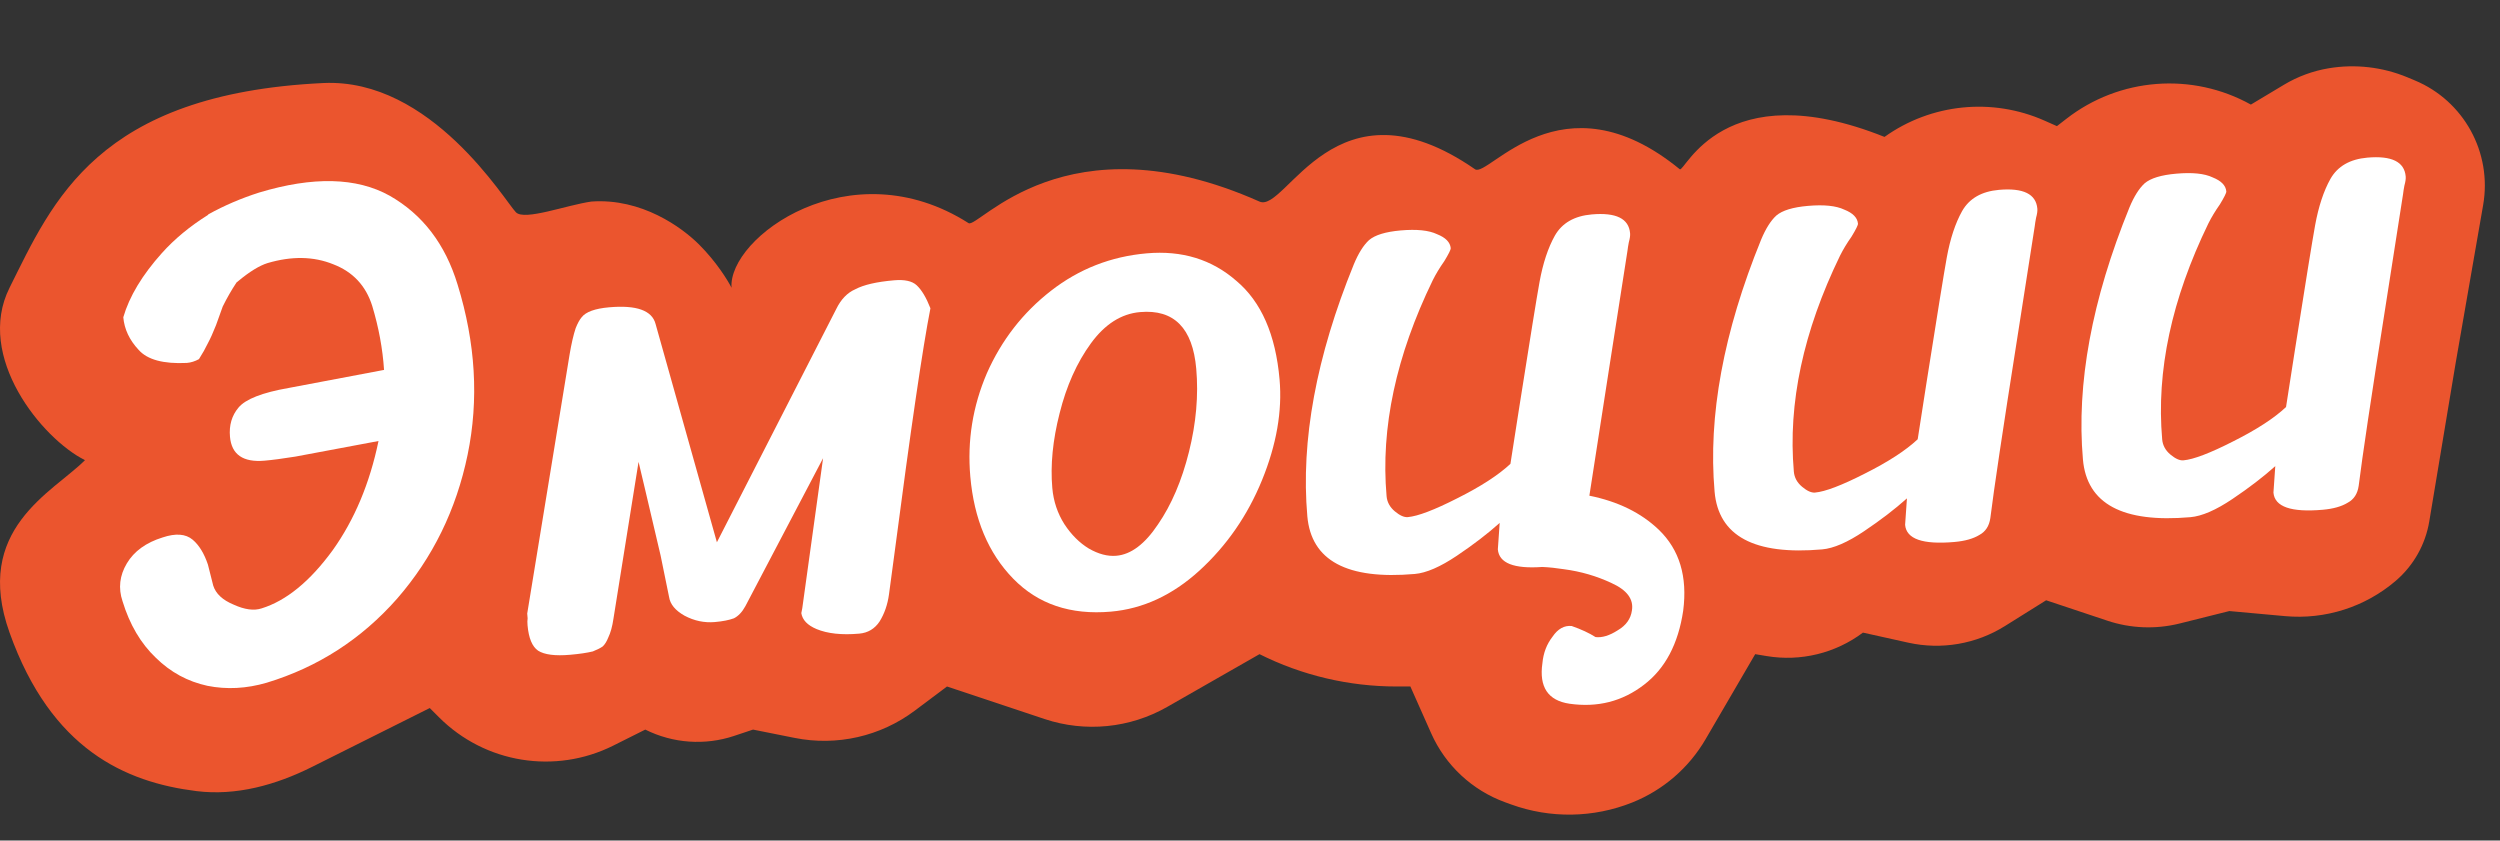
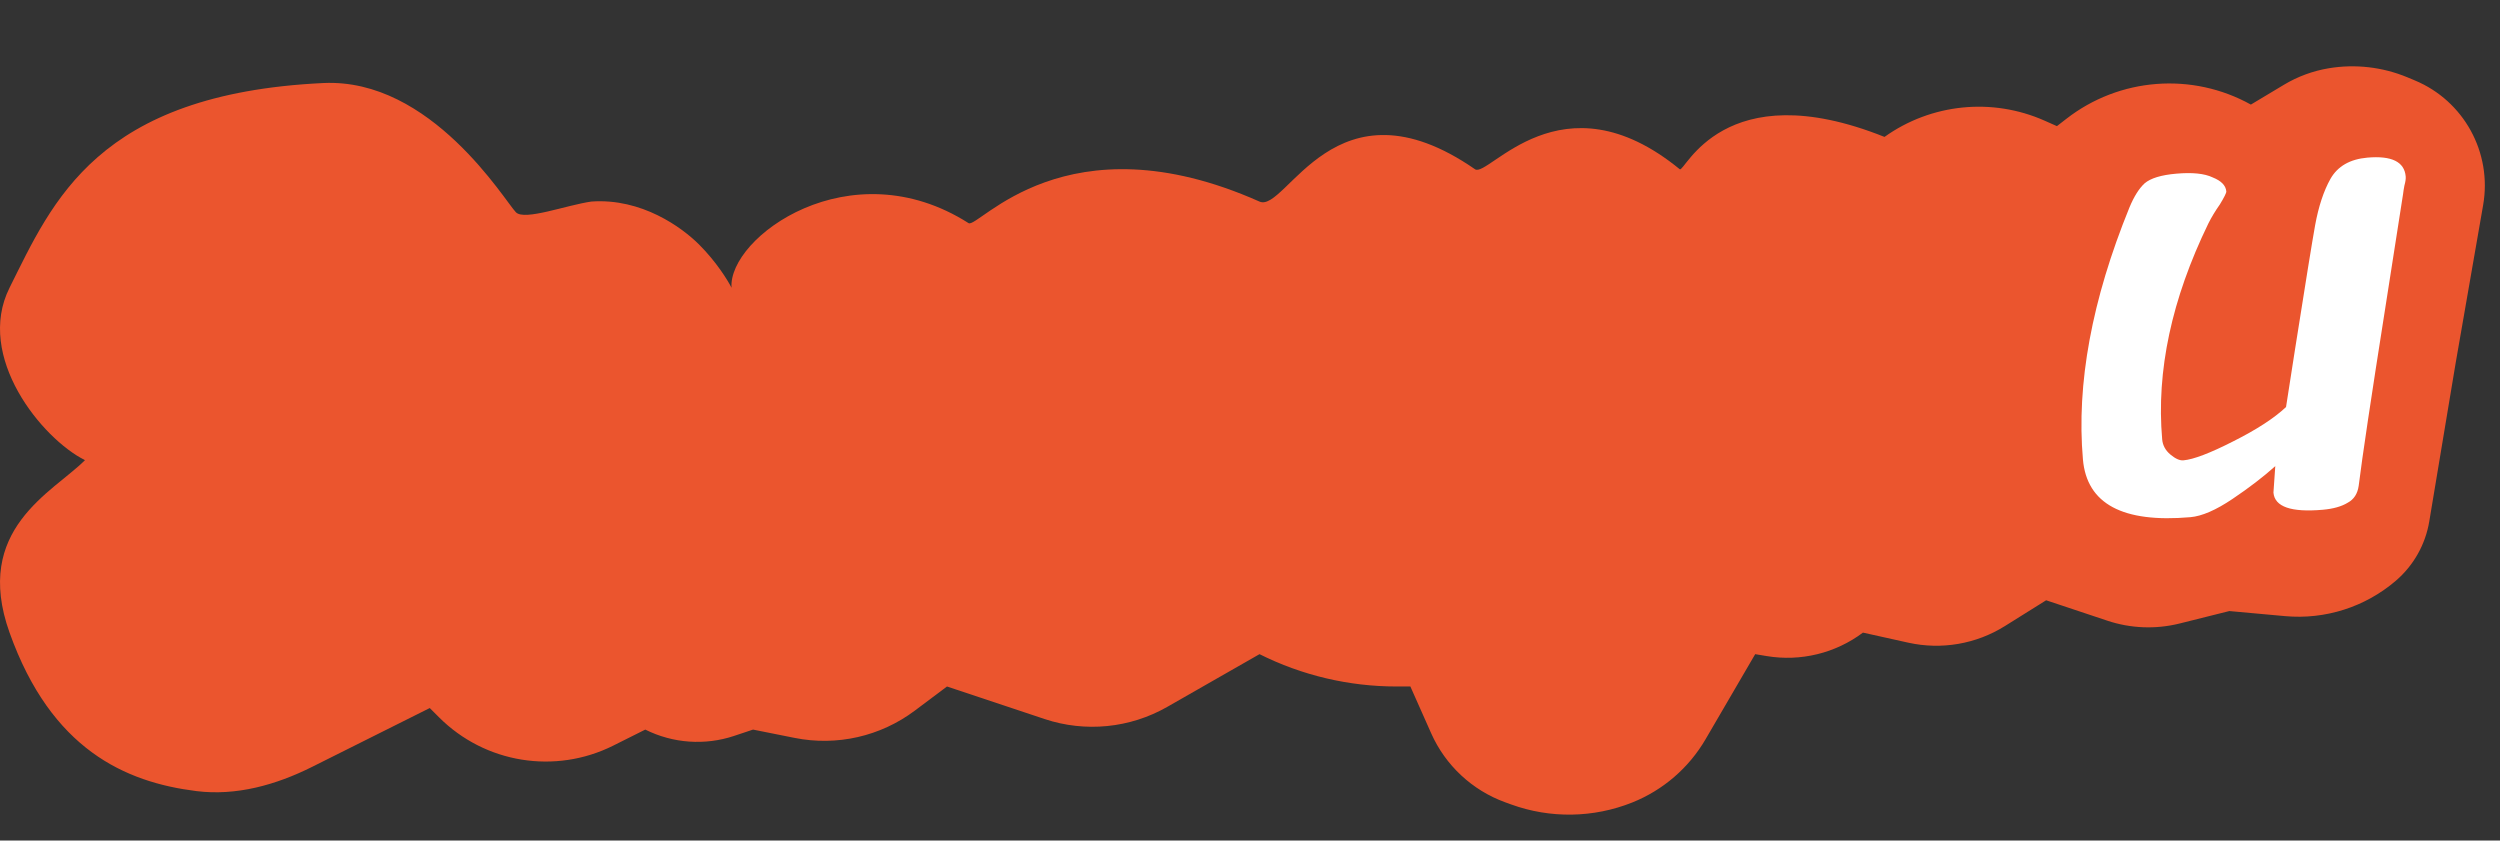
<svg xmlns="http://www.w3.org/2000/svg" width="116" height="39" viewBox="0 0 116 39" fill="none">
  <rect x="0" y="0" width="116" height="39" fill="#333333" stroke="none" />
  <path d="M0.443 29.352C2.376 34.77 5.808 36.294 9.114 36.707C10.963 36.938 12.809 36.419 14.475 35.586L19.941 32.853L20.374 33.286C22.504 35.416 25.759 35.944 28.454 34.597L29.941 33.853C31.222 34.493 32.705 34.599 34.063 34.146L34.941 33.853L36.872 34.239C38.825 34.63 40.852 34.17 42.445 32.975L43.941 31.853L48.472 33.364C50.362 33.993 52.43 33.788 54.159 32.8L58.441 30.353C60.414 31.34 62.59 31.853 64.796 31.853H65.441L66.406 34.023C67.067 35.512 68.307 36.668 69.838 37.225L70.111 37.324C71.934 37.987 73.937 37.955 75.738 37.235C77.166 36.663 78.362 35.632 79.137 34.303L81.441 30.353L81.975 30.442C83.55 30.705 85.164 30.311 86.441 29.353L88.543 29.82C90.08 30.162 91.69 29.886 93.025 29.051L94.941 27.853L97.784 28.801C98.866 29.162 100.029 29.206 101.136 28.93L103.441 28.353L106.024 28.588C107.889 28.758 109.744 28.166 111.166 26.947C111.99 26.24 112.539 25.267 112.718 24.196L113.941 16.853L115.218 9.512C115.641 7.08 114.324 4.679 112.045 3.73L111.71 3.59C110.555 3.109 109.286 2.962 108.051 3.168C107.318 3.291 106.614 3.55 105.977 3.932L104.441 4.853C101.713 3.337 98.342 3.597 95.878 5.514L95.441 5.853L94.872 5.6C92.436 4.518 89.61 4.804 87.441 6.353C79.941 3.353 78.163 8.035 77.941 7.853C72.441 3.353 69.053 8.277 68.441 7.853C61.941 3.353 59.679 9.903 58.441 9.353C49.441 5.353 45.382 10.634 44.941 10.353C39.441 6.852 33.776 11.019 33.943 13.352C33.776 13.019 33.243 12.152 32.443 11.352C31.643 10.552 29.775 9.186 27.441 9.352C26.275 9.519 24.341 10.252 23.941 9.852C23.441 9.352 20.019 3.614 15 3.853C4.5 4.354 2.442 9.352 0.443 13.352C-1.157 16.552 1.943 20.352 3.943 21.352C2.442 22.852 -1.271 24.55 0.443 29.352Z" fill="#EB552E" />
-   <path d="M21.232 13.204C20.661 11.326 19.609 9.951 18.076 9.079C16.546 8.228 14.528 8.18 12.025 8.934C11.191 9.2 10.407 9.536 9.672 9.943L9.643 9.978C8.81 10.5 8.101 11.087 7.516 11.738C6.599 12.76 6.001 13.755 5.721 14.721C5.769 15.274 6.006 15.778 6.432 16.233C6.836 16.69 7.581 16.893 8.669 16.84C8.86 16.824 9.048 16.765 9.232 16.663L9.456 16.29L9.649 15.92C9.759 15.717 9.885 15.438 10.025 15.084L10.18 14.652L10.335 14.221C10.535 13.818 10.749 13.446 10.976 13.105L11.066 13.033C11.585 12.602 12.033 12.328 12.408 12.209C13.535 11.875 14.554 11.893 15.464 12.263C16.372 12.612 16.975 13.255 17.271 14.193C17.573 15.194 17.756 16.185 17.82 17.164L13.396 18.001C12.173 18.215 11.396 18.518 11.067 18.911C10.756 19.281 10.624 19.732 10.671 20.263C10.743 21.092 11.279 21.463 12.278 21.375C12.639 21.344 13.116 21.28 13.707 21.186L17.563 20.463C17.156 22.426 16.447 24.116 15.436 25.532C14.385 26.973 13.285 27.872 12.139 28.229C11.785 28.346 11.352 28.288 10.839 28.054C10.328 27.842 10.013 27.548 9.894 27.173L9.648 26.199C9.474 25.679 9.237 25.293 8.937 25.04C8.613 24.769 8.15 24.735 7.546 24.937C6.775 25.176 6.221 25.578 5.885 26.142C5.549 26.707 5.482 27.291 5.685 27.895C6.016 28.979 6.531 29.855 7.232 30.522C7.912 31.191 8.71 31.624 9.626 31.822C10.52 32.001 11.437 31.953 12.376 31.678C14.754 30.956 16.771 29.655 18.427 27.776C20.081 25.875 21.171 23.649 21.698 21.097C22.224 18.546 22.069 15.914 21.232 13.204Z" fill="white" />
-   <path d="M41.502 25.693C42.259 19.909 42.816 16.112 43.172 14.304C42.978 13.807 42.765 13.451 42.532 13.235C42.322 13.04 41.973 12.963 41.484 13.006C40.676 13.076 40.078 13.214 39.689 13.42C39.318 13.581 39.023 13.885 38.805 14.332L33.264 25.161L30.419 15.034C30.257 14.406 29.538 14.147 28.263 14.259C27.604 14.317 27.179 14.472 26.986 14.724C26.89 14.839 26.797 15.008 26.71 15.23C26.608 15.539 26.515 15.943 26.43 16.443L24.463 28.468C24.468 28.532 24.475 28.606 24.482 28.691C24.468 28.778 24.467 28.885 24.478 29.013C24.53 29.608 24.693 30.001 24.967 30.191C25.262 30.379 25.76 30.443 26.461 30.381C26.886 30.344 27.235 30.292 27.508 30.226C27.715 30.143 27.868 30.066 27.969 29.992C28.068 29.898 28.152 29.762 28.222 29.585C28.331 29.361 28.413 29.065 28.466 28.696L29.629 21.431L29.935 22.721C30.207 23.875 30.446 24.893 30.652 25.775C30.84 26.7 30.971 27.342 31.045 27.7C31.096 28.038 31.335 28.327 31.763 28.568C32.212 28.807 32.681 28.906 33.17 28.863C33.532 28.831 33.826 28.773 34.055 28.689C34.26 28.585 34.436 28.399 34.584 28.129L38.191 21.26L37.226 28.219L37.181 28.448C37.231 28.765 37.466 29.012 37.889 29.189C38.4 29.401 39.059 29.472 39.867 29.401C40.27 29.366 40.586 29.178 40.813 28.837C41.038 28.474 41.184 28.055 41.249 27.578L41.502 25.693Z" fill="white" />
-   <path d="M51.545 28.38C49.675 28.543 48.163 28.033 47.011 26.849C45.858 25.665 45.195 24.085 45.022 22.108C44.877 20.451 45.133 18.854 45.791 17.319C46.471 15.782 47.462 14.507 48.765 13.493C50.068 12.48 51.549 11.9 53.207 11.755C54.843 11.612 56.229 12.037 57.365 13.03C58.521 13.999 59.19 15.526 59.372 17.608C59.501 19.075 59.23 20.63 58.56 22.273C57.89 23.916 56.92 25.318 55.651 26.478C54.401 27.616 53.033 28.249 51.545 28.38ZM51.8 25.787C52.48 25.728 53.123 25.243 53.729 24.334C54.356 23.422 54.836 22.299 55.169 20.963C55.502 19.628 55.614 18.344 55.506 17.111C55.341 15.22 54.472 14.343 52.899 14.481C52.028 14.557 51.267 15.041 50.617 15.933C49.967 16.825 49.483 17.906 49.166 19.176C48.847 20.424 48.734 21.58 48.827 22.643C48.881 23.259 49.069 23.821 49.392 24.328C49.713 24.814 50.088 25.188 50.518 25.45C50.969 25.71 51.396 25.823 51.8 25.787Z" fill="white" />
-   <path d="M76.969 24.581C76.151 23.796 75.077 23.269 73.747 23C73.98 21.502 74.295 19.472 74.692 16.91L75.515 11.635C75.527 11.527 75.548 11.396 75.577 11.244C75.626 11.068 75.646 10.927 75.636 10.821C75.577 10.141 74.984 9.85 73.858 9.949C73.05 10.019 72.479 10.348 72.145 10.934C71.83 11.497 71.593 12.213 71.434 13.084C71.304 13.802 70.991 15.735 70.496 18.884L70.084 21.522C69.53 22.041 68.709 22.573 67.622 23.118C66.556 23.661 65.789 23.953 65.321 23.994C65.151 24.009 64.951 23.919 64.72 23.726C64.489 23.532 64.361 23.297 64.337 23.02C64.06 19.854 64.774 16.515 66.48 13.003C66.626 12.712 66.803 12.418 67.013 12.121C67.219 11.782 67.319 11.581 67.314 11.517C67.289 11.241 67.078 11.024 66.678 10.866C66.298 10.685 65.737 10.627 64.993 10.692C64.291 10.754 63.801 10.903 63.522 11.142C63.265 11.379 63.03 11.753 62.818 12.264C61.072 16.549 60.353 20.446 60.66 23.952C60.84 26.014 62.503 26.907 65.648 26.632C66.18 26.585 66.83 26.303 67.598 25.787C68.367 25.27 69.029 24.762 69.585 24.264L69.5 25.492C69.556 26.129 70.243 26.401 71.563 26.307C71.885 26.322 72.22 26.357 72.568 26.412C73.348 26.515 74.084 26.729 74.776 27.054C75.49 27.377 75.805 27.799 75.722 28.32C75.67 28.71 75.451 29.018 75.064 29.245C74.679 29.493 74.335 29.598 74.032 29.56C73.737 29.372 73.368 29.201 72.927 29.047C72.581 29.012 72.285 29.178 72.038 29.542C71.769 29.887 71.612 30.297 71.568 30.771C71.408 31.878 71.826 32.505 72.825 32.653C74.126 32.839 75.278 32.546 76.281 31.773C77.265 31.023 77.871 29.877 78.1 28.337C78.305 26.756 77.928 25.504 76.969 24.581Z" fill="white" />
-   <path d="M92.352 24.038C92.299 24.407 92.129 24.668 91.843 24.822C91.558 24.997 91.171 25.105 90.683 25.148C89.216 25.276 88.454 25.011 88.397 24.352L88.482 23.124C87.926 23.623 87.264 24.13 86.495 24.647C85.727 25.164 85.077 25.446 84.545 25.492C81.4 25.767 79.737 24.874 79.557 22.813C79.25 19.306 79.969 15.41 81.714 11.124C81.927 10.613 82.162 10.239 82.419 10.003C82.698 9.764 83.188 9.614 83.89 9.553C84.633 9.488 85.195 9.546 85.575 9.727C85.974 9.884 86.186 10.101 86.21 10.378C86.216 10.441 86.116 10.643 85.91 10.982C85.7 11.279 85.523 11.573 85.377 11.864C83.671 15.375 82.957 18.714 83.234 21.881C83.258 22.157 83.385 22.392 83.617 22.586C83.848 22.78 84.048 22.87 84.218 22.855C84.686 22.814 85.453 22.522 86.519 21.979C87.606 21.434 88.427 20.902 88.981 20.382L89.392 17.744C89.888 14.596 90.201 12.663 90.331 11.945C90.49 11.074 90.727 10.357 91.042 9.794C91.376 9.208 91.947 8.88 92.755 8.809C93.881 8.711 94.474 9.002 94.533 9.682C94.543 9.788 94.523 9.929 94.474 10.104C94.445 10.257 94.424 10.387 94.412 10.495L93.588 15.771C92.927 19.962 92.515 22.718 92.352 24.038Z" fill="white" />
  <path d="M109.443 22.543C109.39 22.912 109.22 23.173 108.934 23.326C108.649 23.501 108.262 23.61 107.774 23.653C106.307 23.781 105.545 23.516 105.488 22.857L105.573 21.629C105.017 22.127 104.355 22.635 103.586 23.152C102.818 23.669 102.168 23.951 101.636 23.997C98.491 24.272 96.828 23.379 96.648 21.318C96.341 17.811 97.06 13.915 98.805 9.629C99.017 9.118 99.252 8.744 99.51 8.507C99.789 8.269 100.279 8.119 100.981 8.058C101.724 7.993 102.286 8.05 102.666 8.231C103.065 8.389 103.277 8.606 103.301 8.882C103.307 8.946 103.207 9.148 103.001 9.487C102.791 9.784 102.614 10.078 102.468 10.369C100.762 13.88 100.048 17.219 100.325 20.386C100.349 20.662 100.476 20.897 100.707 21.091C100.939 21.285 101.139 21.374 101.309 21.36C101.777 21.319 102.544 21.027 103.61 20.484C104.697 19.939 105.518 19.407 106.072 18.887L106.483 16.249C106.979 13.101 107.292 11.167 107.422 10.449C107.581 9.579 107.818 8.862 108.133 8.299C108.467 7.713 109.038 7.385 109.846 7.314C110.972 7.216 111.565 7.506 111.624 8.186C111.634 8.293 111.614 8.434 111.565 8.609C111.535 8.762 111.515 8.892 111.503 9L110.679 14.276C110.018 18.467 109.606 21.223 109.443 22.543Z" fill="white" />
</svg>